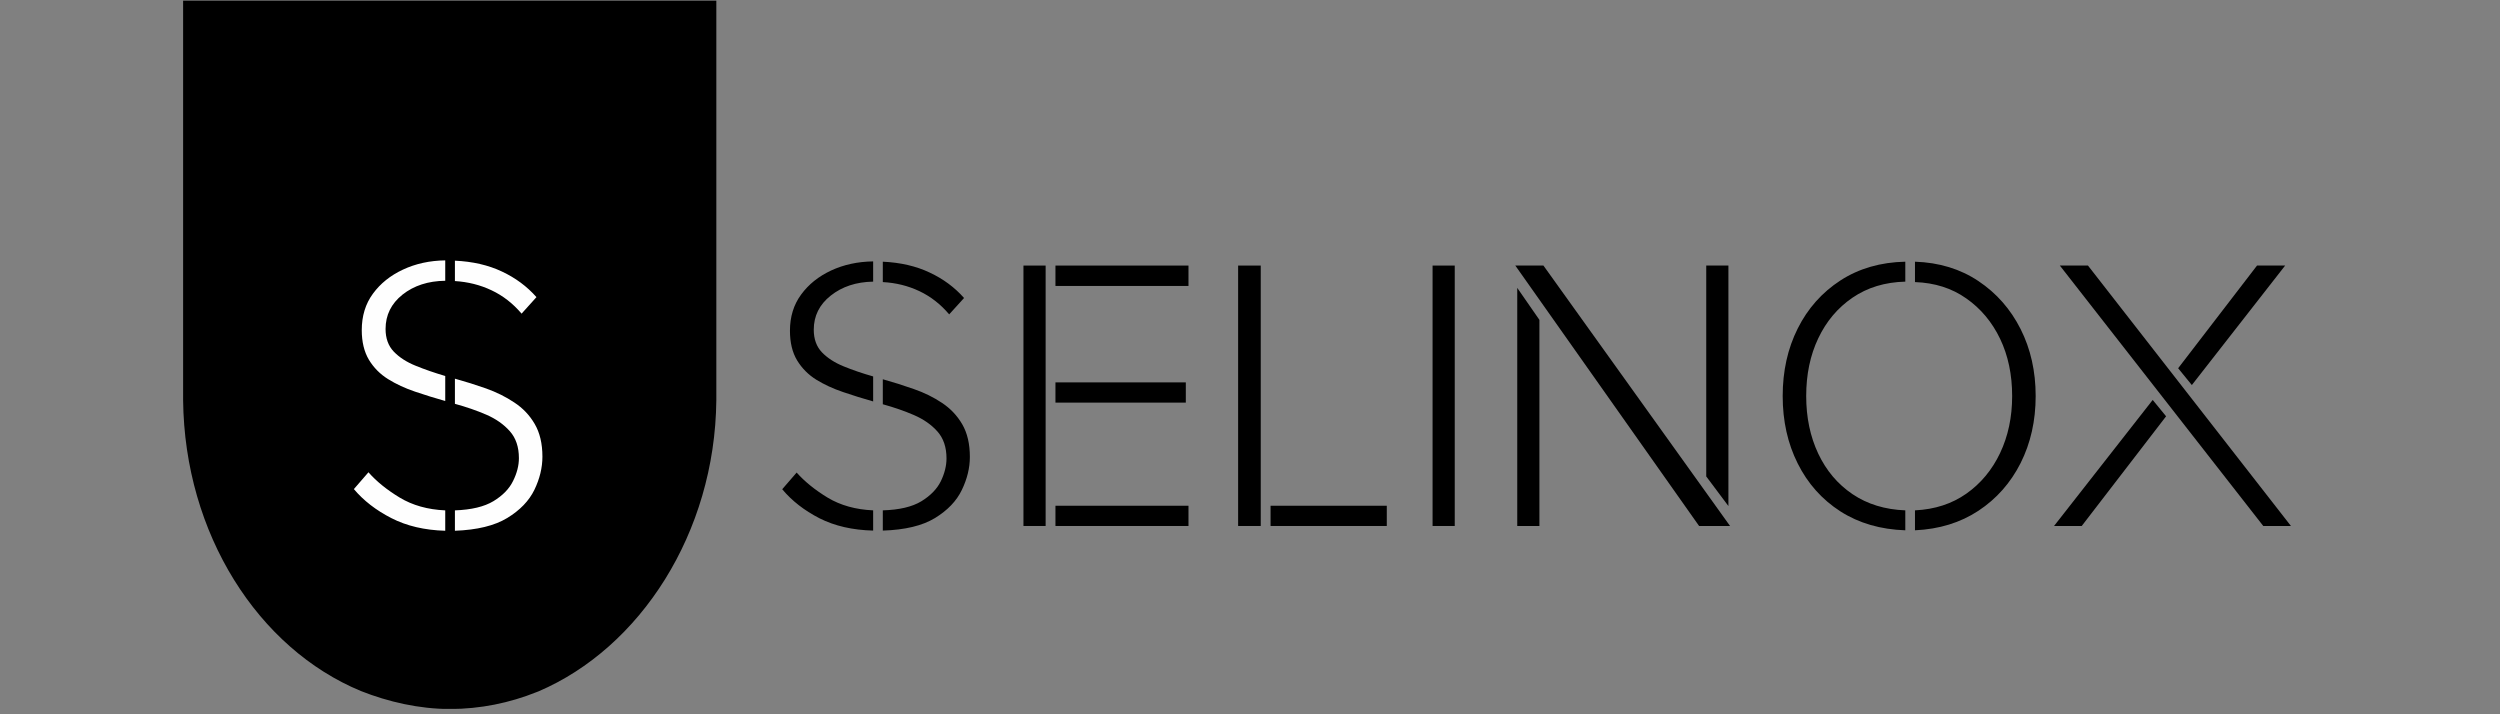
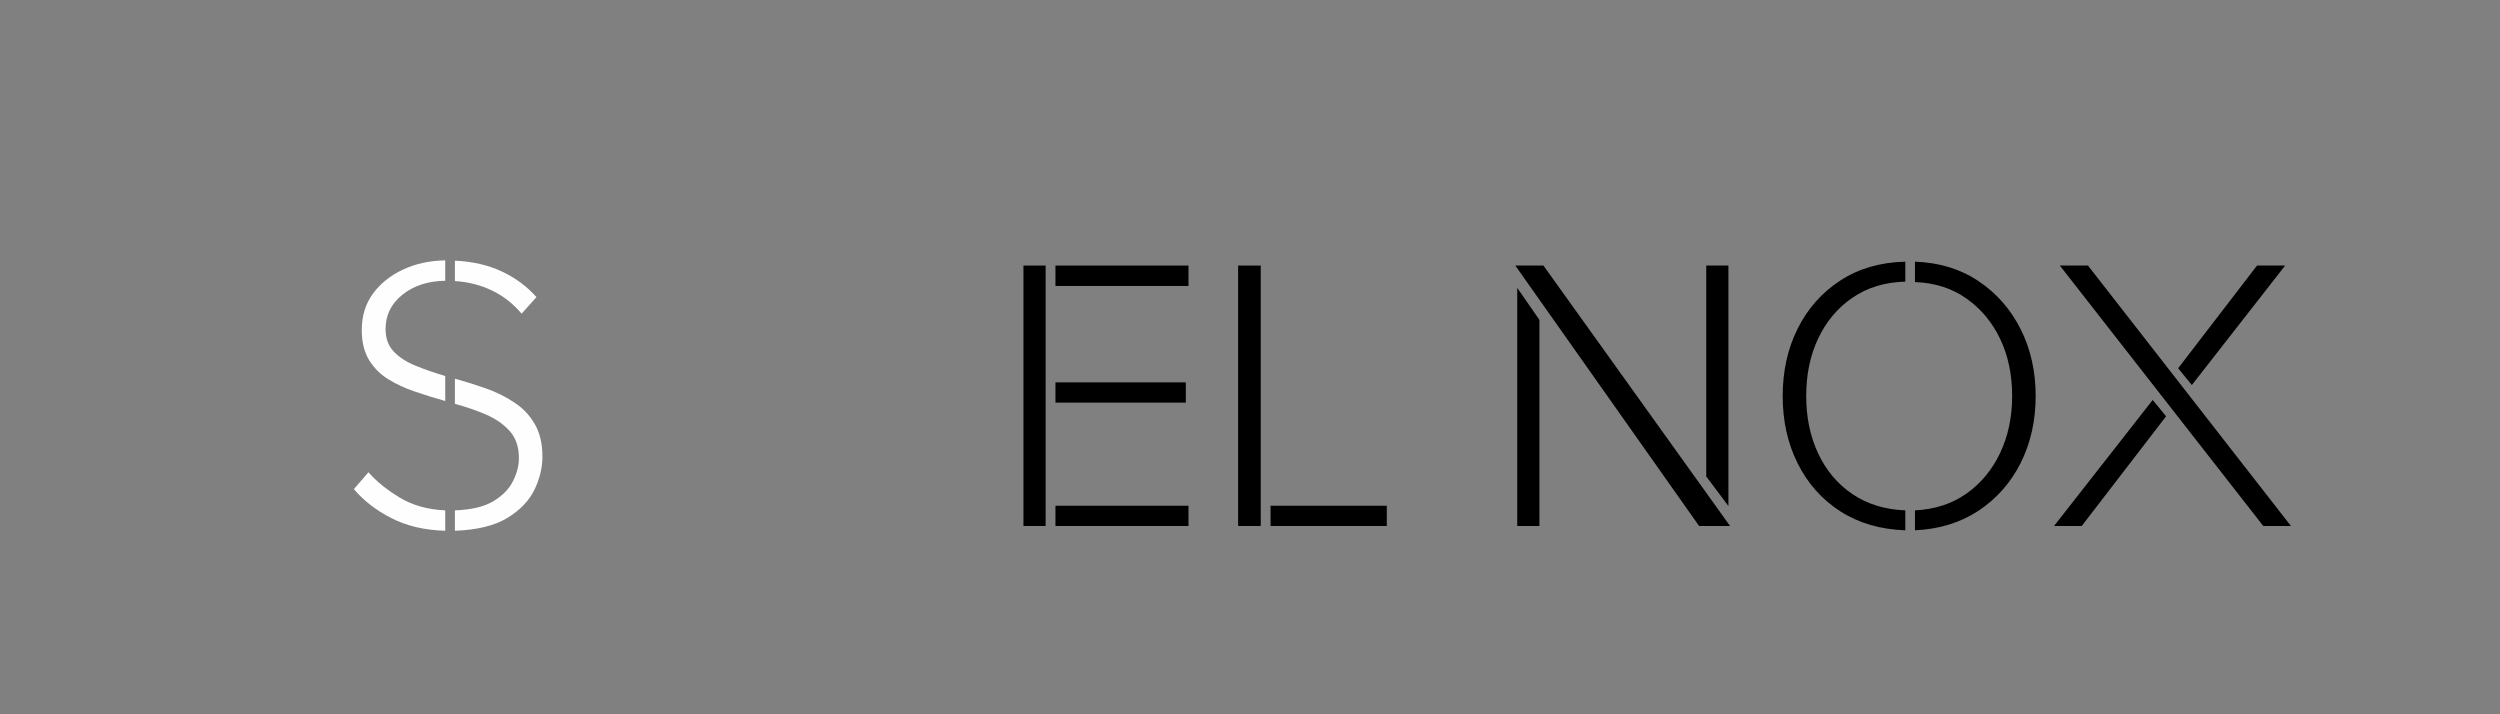
<svg xmlns="http://www.w3.org/2000/svg" width="350" zoomAndPan="magnify" viewBox="0 0 262.5 75" height="100" preserveAspectRatio="xMidYMid meet">
  <rect x="0" y="0" width="262.5" height="75" fill="#808080" stroke="none" />
  <defs>
    <clipPath id="ef0ba7f456">
-       <path d="M 19.227 0.07 L 75.215 0.07 L 75.215 74.652 L 19.227 74.652 Z M 19.227 0.07 " />
-     </clipPath>
+       </clipPath>
    <clipPath id="eb40e18335">
      <path d="M 37.898 72.559 C 40.77 73.699 44.031 74.445 47.234 74.445 C 50.438 74.445 53.52 73.805 56.359 72.664 C 56.422 72.629 56.48 72.629 56.543 72.594 C 67.207 68.031 75.066 55.988 75.215 42.047 L 75.215 0.07 L 19.227 0.07 L 19.227 42.016 C 19.375 56.059 27.113 68.102 37.898 72.559 Z M 37.898 72.559 " />
    </clipPath>
  </defs>
  <g id="e09f6fabb2">
    <g clip-rule="nonzero" clip-path="url(#ef0ba7f456)">
      <g clip-rule="nonzero" clip-path="url(#eb40e18335)">
-         <path style=" stroke:none;fill-rule:nonzero;fill:#000000;fill-opacity:1;" d="M 19.227 0.07 L 75.215 0.07 L 75.215 74.434 L 19.227 74.434 Z M 19.227 0.07 " />
-       </g>
+         </g>
    </g>
    <g style="fill:#fefefe;fill-opacity:1;">
      <g transform="translate(35.266, 55.23)">
        <path style="stroke:none" d="M 5.219 -20.688 C 5.219 -19.707 5.504 -18.914 6.078 -18.312 C 6.66 -17.707 7.426 -17.211 8.375 -16.828 C 9.32 -16.441 10.359 -16.082 11.484 -15.75 L 11.484 -13.125 C 10.41 -13.426 9.352 -13.754 8.312 -14.109 C 7.27 -14.461 6.328 -14.898 5.484 -15.422 C 4.648 -15.941 3.977 -16.617 3.469 -17.453 C 2.969 -18.297 2.719 -19.332 2.719 -20.562 C 2.719 -22.051 3.109 -23.328 3.891 -24.391 C 4.672 -25.461 5.723 -26.305 7.047 -26.922 C 8.379 -27.547 9.859 -27.867 11.484 -27.891 L 11.484 -25.75 C 9.691 -25.727 8.195 -25.242 7 -24.297 C 5.812 -23.348 5.219 -22.145 5.219 -20.688 Z M 19.5 -22.297 C 18.594 -23.367 17.539 -24.188 16.344 -24.75 C 15.156 -25.312 13.875 -25.633 12.5 -25.719 L 12.5 -27.859 C 14.363 -27.773 16.008 -27.395 17.438 -26.719 C 18.863 -26.051 20.07 -25.156 21.062 -24.031 Z M 21.688 -7.281 C 21.688 -6.125 21.406 -4.961 20.844 -3.797 C 20.281 -2.641 19.332 -1.656 18 -0.844 C 16.664 -0.031 14.832 0.414 12.5 0.5 L 12.5 -1.641 C 14.227 -1.703 15.578 -2.023 16.547 -2.609 C 17.523 -3.203 18.211 -3.91 18.609 -4.734 C 19.016 -5.555 19.219 -6.352 19.219 -7.125 C 19.219 -8.301 18.898 -9.242 18.266 -9.953 C 17.629 -10.672 16.805 -11.25 15.797 -11.688 C 14.785 -12.125 13.688 -12.504 12.5 -12.828 L 12.5 -15.469 C 13.602 -15.164 14.695 -14.82 15.781 -14.438 C 16.863 -14.051 17.848 -13.562 18.734 -12.969 C 19.629 -12.383 20.344 -11.633 20.875 -10.719 C 21.414 -9.801 21.688 -8.656 21.688 -7.281 Z M 3.422 -5.641 C 4.266 -4.68 5.359 -3.797 6.703 -2.984 C 8.047 -2.172 9.641 -1.723 11.484 -1.641 L 11.484 0.5 C 9.316 0.438 7.43 -0.004 5.828 -0.828 C 4.223 -1.648 2.91 -2.664 1.891 -3.875 Z M 3.422 -5.641 " />
      </g>
    </g>
    <g style="fill:#000000;fill-opacity:1;">
      <g transform="translate(80.242, 55.228)">
-         <path style="stroke:none" d="M 5.203 -20.609 C 5.203 -19.629 5.488 -18.836 6.062 -18.234 C 6.633 -17.641 7.391 -17.148 8.328 -16.766 C 9.273 -16.379 10.312 -16.023 11.438 -15.703 L 11.438 -13.078 C 10.375 -13.379 9.32 -13.707 8.281 -14.062 C 7.238 -14.414 6.301 -14.848 5.469 -15.359 C 4.633 -15.879 3.961 -16.555 3.453 -17.391 C 2.953 -18.223 2.703 -19.258 2.703 -20.5 C 2.703 -21.969 3.094 -23.234 3.875 -24.297 C 4.656 -25.367 5.707 -26.211 7.031 -26.828 C 8.352 -27.441 9.82 -27.758 11.438 -27.781 L 11.438 -25.656 C 9.656 -25.625 8.172 -25.133 6.984 -24.188 C 5.797 -23.25 5.203 -22.055 5.203 -20.609 Z M 19.422 -22.219 C 18.523 -23.281 17.484 -24.094 16.297 -24.656 C 15.109 -25.219 13.828 -25.535 12.453 -25.609 L 12.453 -27.75 C 14.316 -27.664 15.957 -27.285 17.375 -26.609 C 18.801 -25.941 20.004 -25.051 20.984 -23.938 Z M 21.594 -7.25 C 21.594 -6.102 21.312 -4.945 20.75 -3.781 C 20.195 -2.625 19.254 -1.641 17.922 -0.828 C 16.598 -0.023 14.773 0.41 12.453 0.484 L 12.453 -1.641 C 14.18 -1.691 15.531 -2.008 16.5 -2.594 C 17.469 -3.188 18.148 -3.891 18.547 -4.703 C 18.941 -5.523 19.141 -6.32 19.141 -7.094 C 19.141 -8.27 18.82 -9.211 18.188 -9.922 C 17.562 -10.629 16.742 -11.203 15.734 -11.641 C 14.723 -12.078 13.629 -12.457 12.453 -12.781 L 12.453 -15.406 C 13.547 -15.102 14.633 -14.758 15.719 -14.375 C 16.801 -14 17.785 -13.516 18.672 -12.922 C 19.555 -12.336 20.266 -11.586 20.797 -10.672 C 21.328 -9.754 21.594 -8.613 21.594 -7.25 Z M 3.406 -5.609 C 4.25 -4.66 5.336 -3.781 6.672 -2.969 C 8.016 -2.164 9.602 -1.723 11.438 -1.641 L 11.438 0.484 C 9.281 0.43 7.398 0 5.797 -0.812 C 4.203 -1.633 2.898 -2.648 1.891 -3.859 Z M 3.406 -5.609 " />
-       </g>
+         </g>
    </g>
    <g style="fill:#000000;fill-opacity:1;">
      <g transform="translate(104.057, 55.228)">
        <path style="stroke:none" d="M 3.406 -27.344 L 5.734 -27.344 L 5.734 0 L 3.406 0 Z M 20.734 -27.344 L 20.734 -25.203 L 6.766 -25.203 L 6.766 -27.344 Z M 20.453 -15.078 L 20.453 -12.953 L 6.766 -12.953 L 6.766 -15.078 Z M 20.734 -2.125 L 20.734 0 L 6.766 0 L 6.766 -2.125 Z M 20.734 -2.125 " />
      </g>
    </g>
    <g style="fill:#000000;fill-opacity:1;">
      <g transform="translate(127.175, 55.228)">
        <path style="stroke:none" d="M 2.828 -27.344 L 5.203 -27.344 L 5.203 0 L 2.828 0 Z M 18.438 -2.125 L 18.438 0 L 6.234 0 L 6.234 -2.125 Z M 18.438 -2.125 " />
      </g>
    </g>
    <g style="fill:#000000;fill-opacity:1;">
      <g transform="translate(147.014, 55.228)">
-         <path style="stroke:none" d="M 3.406 -27.344 L 5.734 -27.344 L 5.734 0 L 3.406 0 Z M 3.406 -27.344 " />
-       </g>
+         </g>
    </g>
    <g style="fill:#000000;fill-opacity:1;">
      <g transform="translate(156.155, 55.228)">
        <path style="stroke:none" d="M 5.906 -27.344 L 25.5 0 L 22.25 0 L 2.953 -27.344 Z M 23 -27.344 L 25.328 -27.344 L 25.328 -2.094 L 23 -5.203 Z M 5.484 0 L 3.156 0 L 3.156 -25 L 5.484 -21.641 Z M 5.484 0 " />
      </g>
    </g>
    <g style="fill:#000000;fill-opacity:1;">
      <g transform="translate(184.807, 55.228)">
        <path style="stroke:none" d="M 2.375 -13.641 C 2.375 -16.266 2.898 -18.629 3.953 -20.734 C 5.004 -22.836 6.5 -24.52 8.438 -25.781 C 10.383 -27.039 12.656 -27.695 15.25 -27.75 L 15.25 -25.656 C 13.113 -25.602 11.266 -25.039 9.703 -23.969 C 8.148 -22.906 6.953 -21.484 6.109 -19.703 C 5.266 -17.93 4.844 -15.91 4.844 -13.641 C 4.844 -11.398 5.266 -9.383 6.109 -7.594 C 6.953 -5.812 8.148 -4.395 9.703 -3.344 C 11.266 -2.289 13.113 -1.723 15.25 -1.641 L 15.25 0.453 C 12.656 0.367 10.383 -0.289 8.438 -1.531 C 6.5 -2.781 5.004 -4.457 3.953 -6.562 C 2.898 -8.664 2.375 -11.023 2.375 -13.641 Z M 28.938 -13.641 C 28.938 -11.047 28.41 -8.703 27.359 -6.609 C 26.305 -4.523 24.828 -2.852 22.922 -1.594 C 21.023 -0.344 18.805 0.336 16.266 0.453 L 16.266 -1.641 C 18.348 -1.742 20.145 -2.328 21.656 -3.391 C 23.176 -4.461 24.359 -5.883 25.203 -7.656 C 26.047 -9.438 26.469 -11.43 26.469 -13.641 C 26.469 -15.891 26.047 -17.895 25.203 -19.656 C 24.359 -21.414 23.176 -22.828 21.656 -23.891 C 20.145 -24.961 18.348 -25.535 16.266 -25.609 L 16.266 -27.75 C 18.805 -27.664 21.023 -26.988 22.922 -25.719 C 24.828 -24.445 26.305 -22.766 27.359 -20.672 C 28.41 -18.586 28.938 -16.242 28.938 -13.641 Z M 28.938 -13.641 " />
      </g>
    </g>
    <g style="fill:#000000;fill-opacity:1;">
      <g transform="translate(214.893, 55.228)">
        <path style="stroke:none" d="M 25.656 0 L 22.75 0 L 1.391 -27.344 L 4.344 -27.344 Z M 22.094 -27.344 L 25.047 -27.344 L 15.25 -14.797 L 13.812 -16.562 Z M 12.547 -11.516 L 3.688 0 L 0.781 0 L 11.141 -13.234 Z M 12.547 -11.516 " />
      </g>
    </g>
  </g>
</svg>